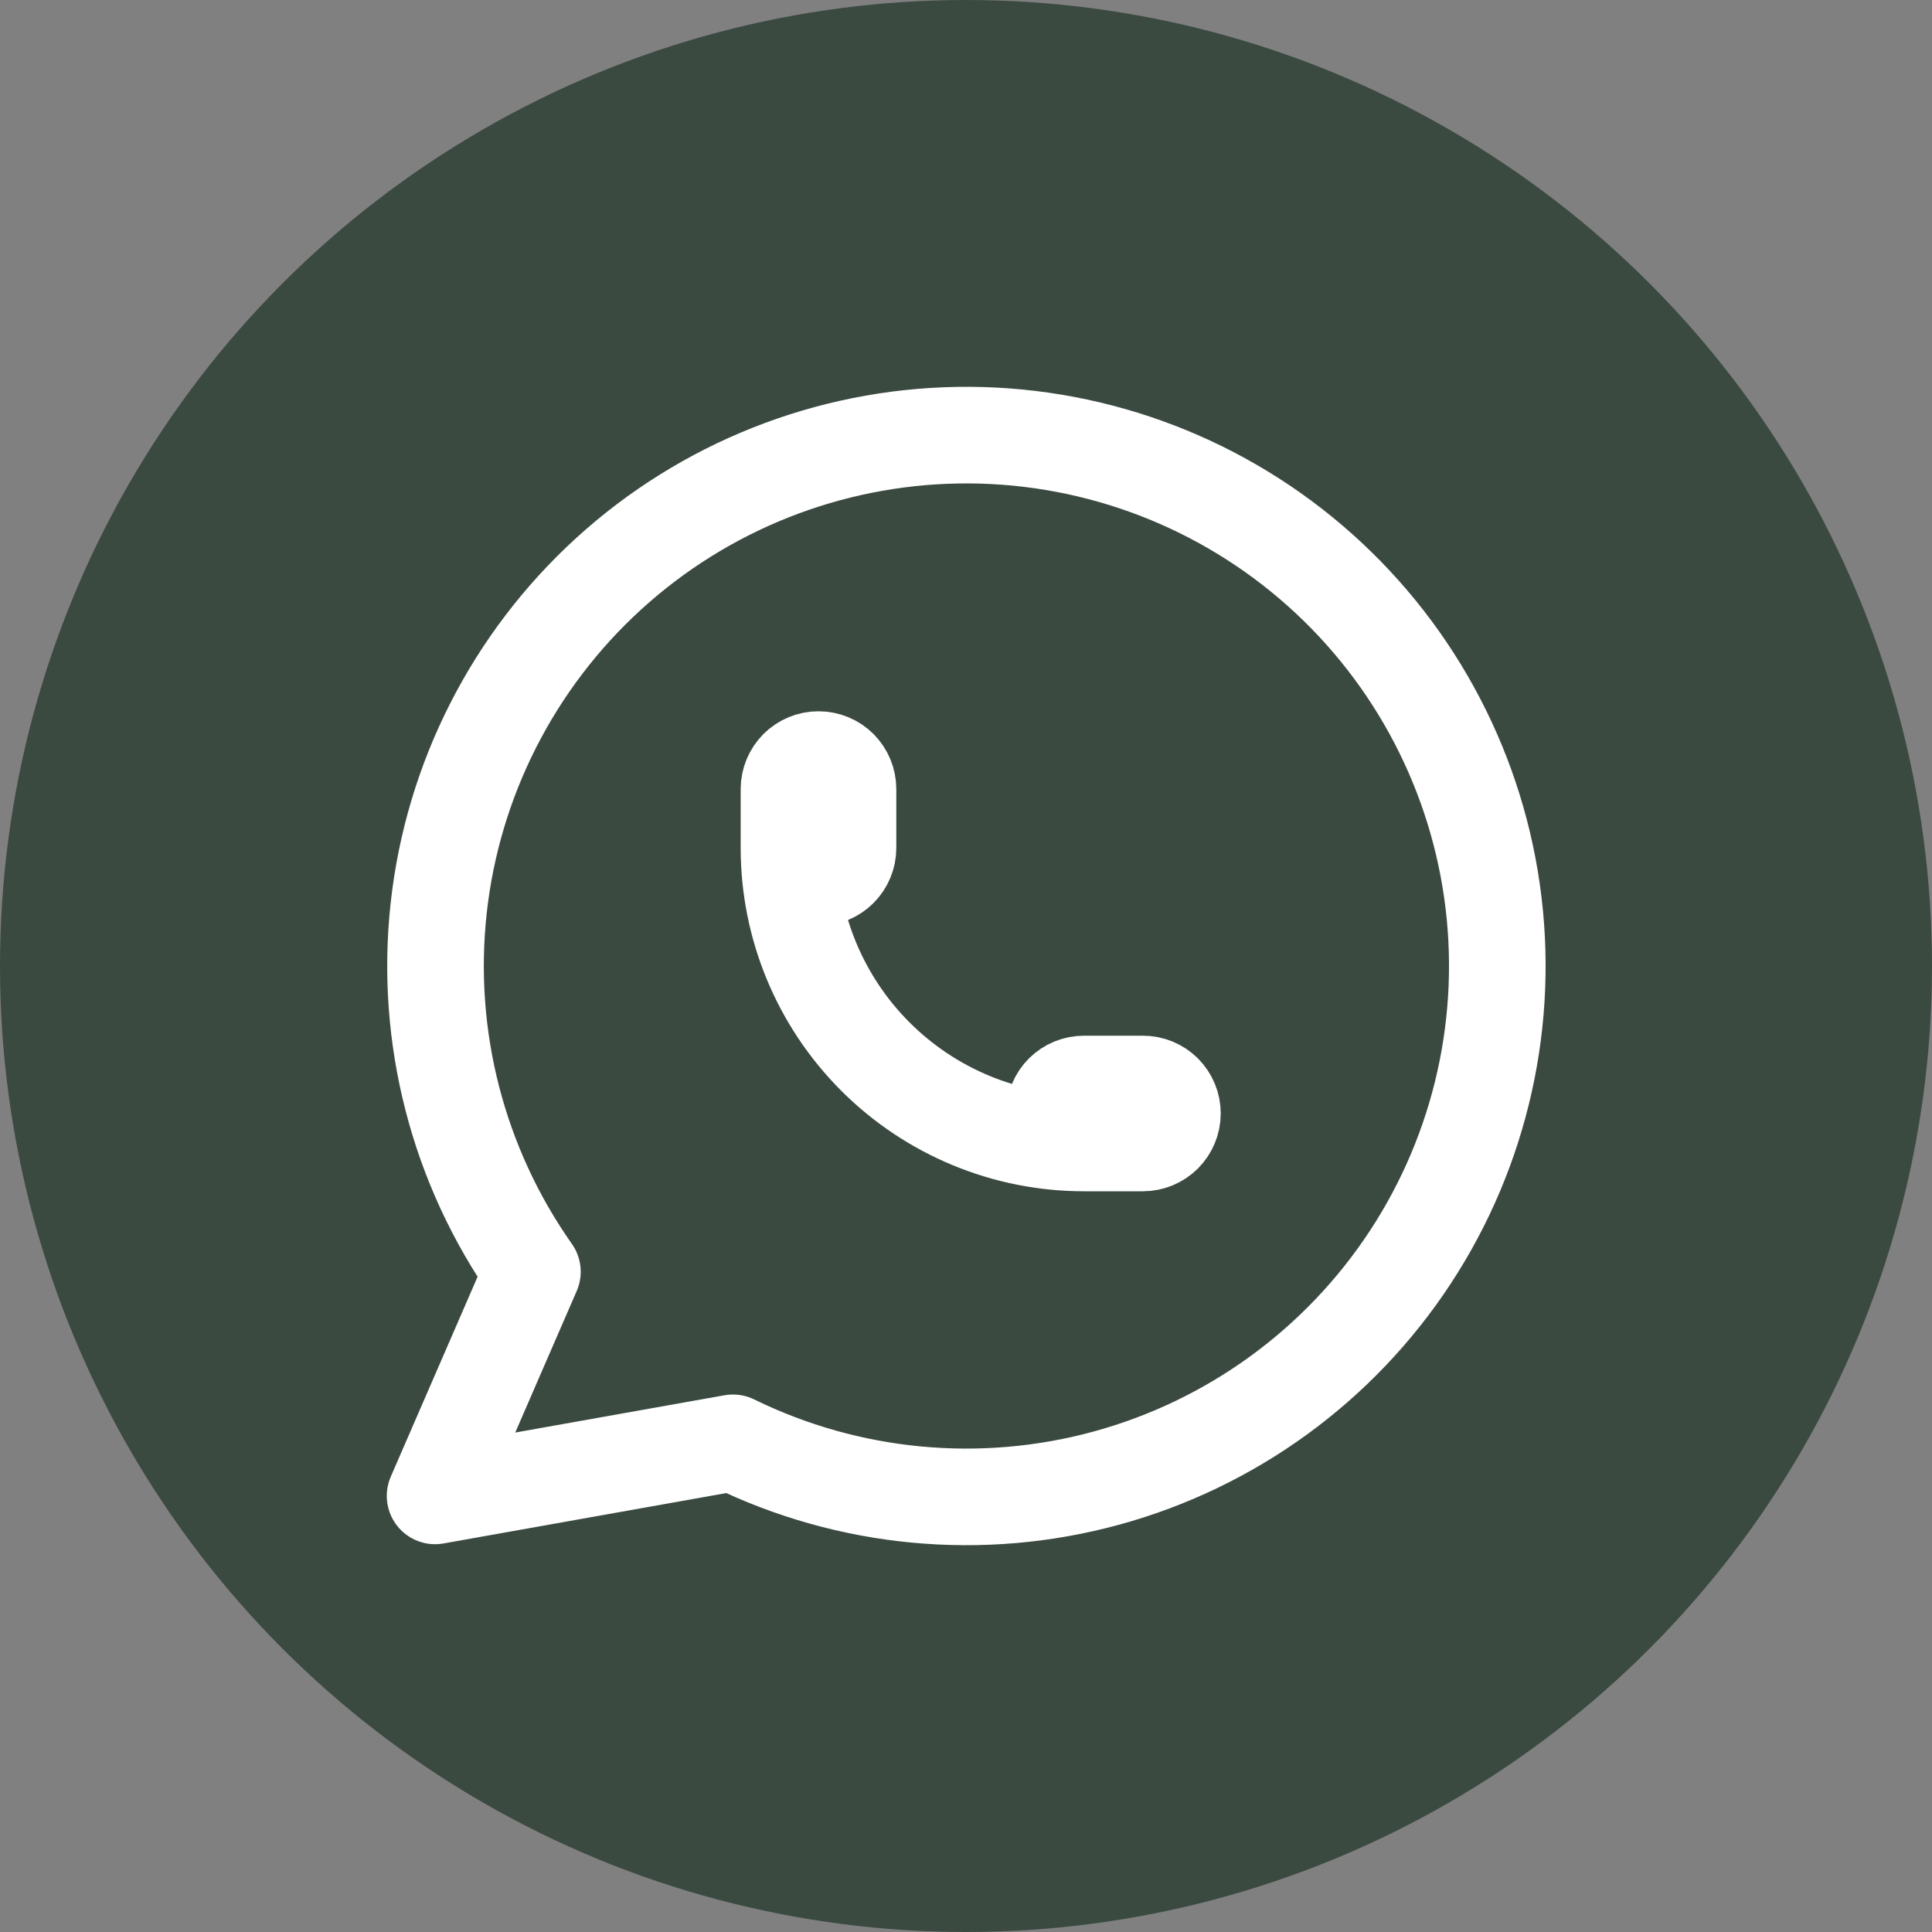
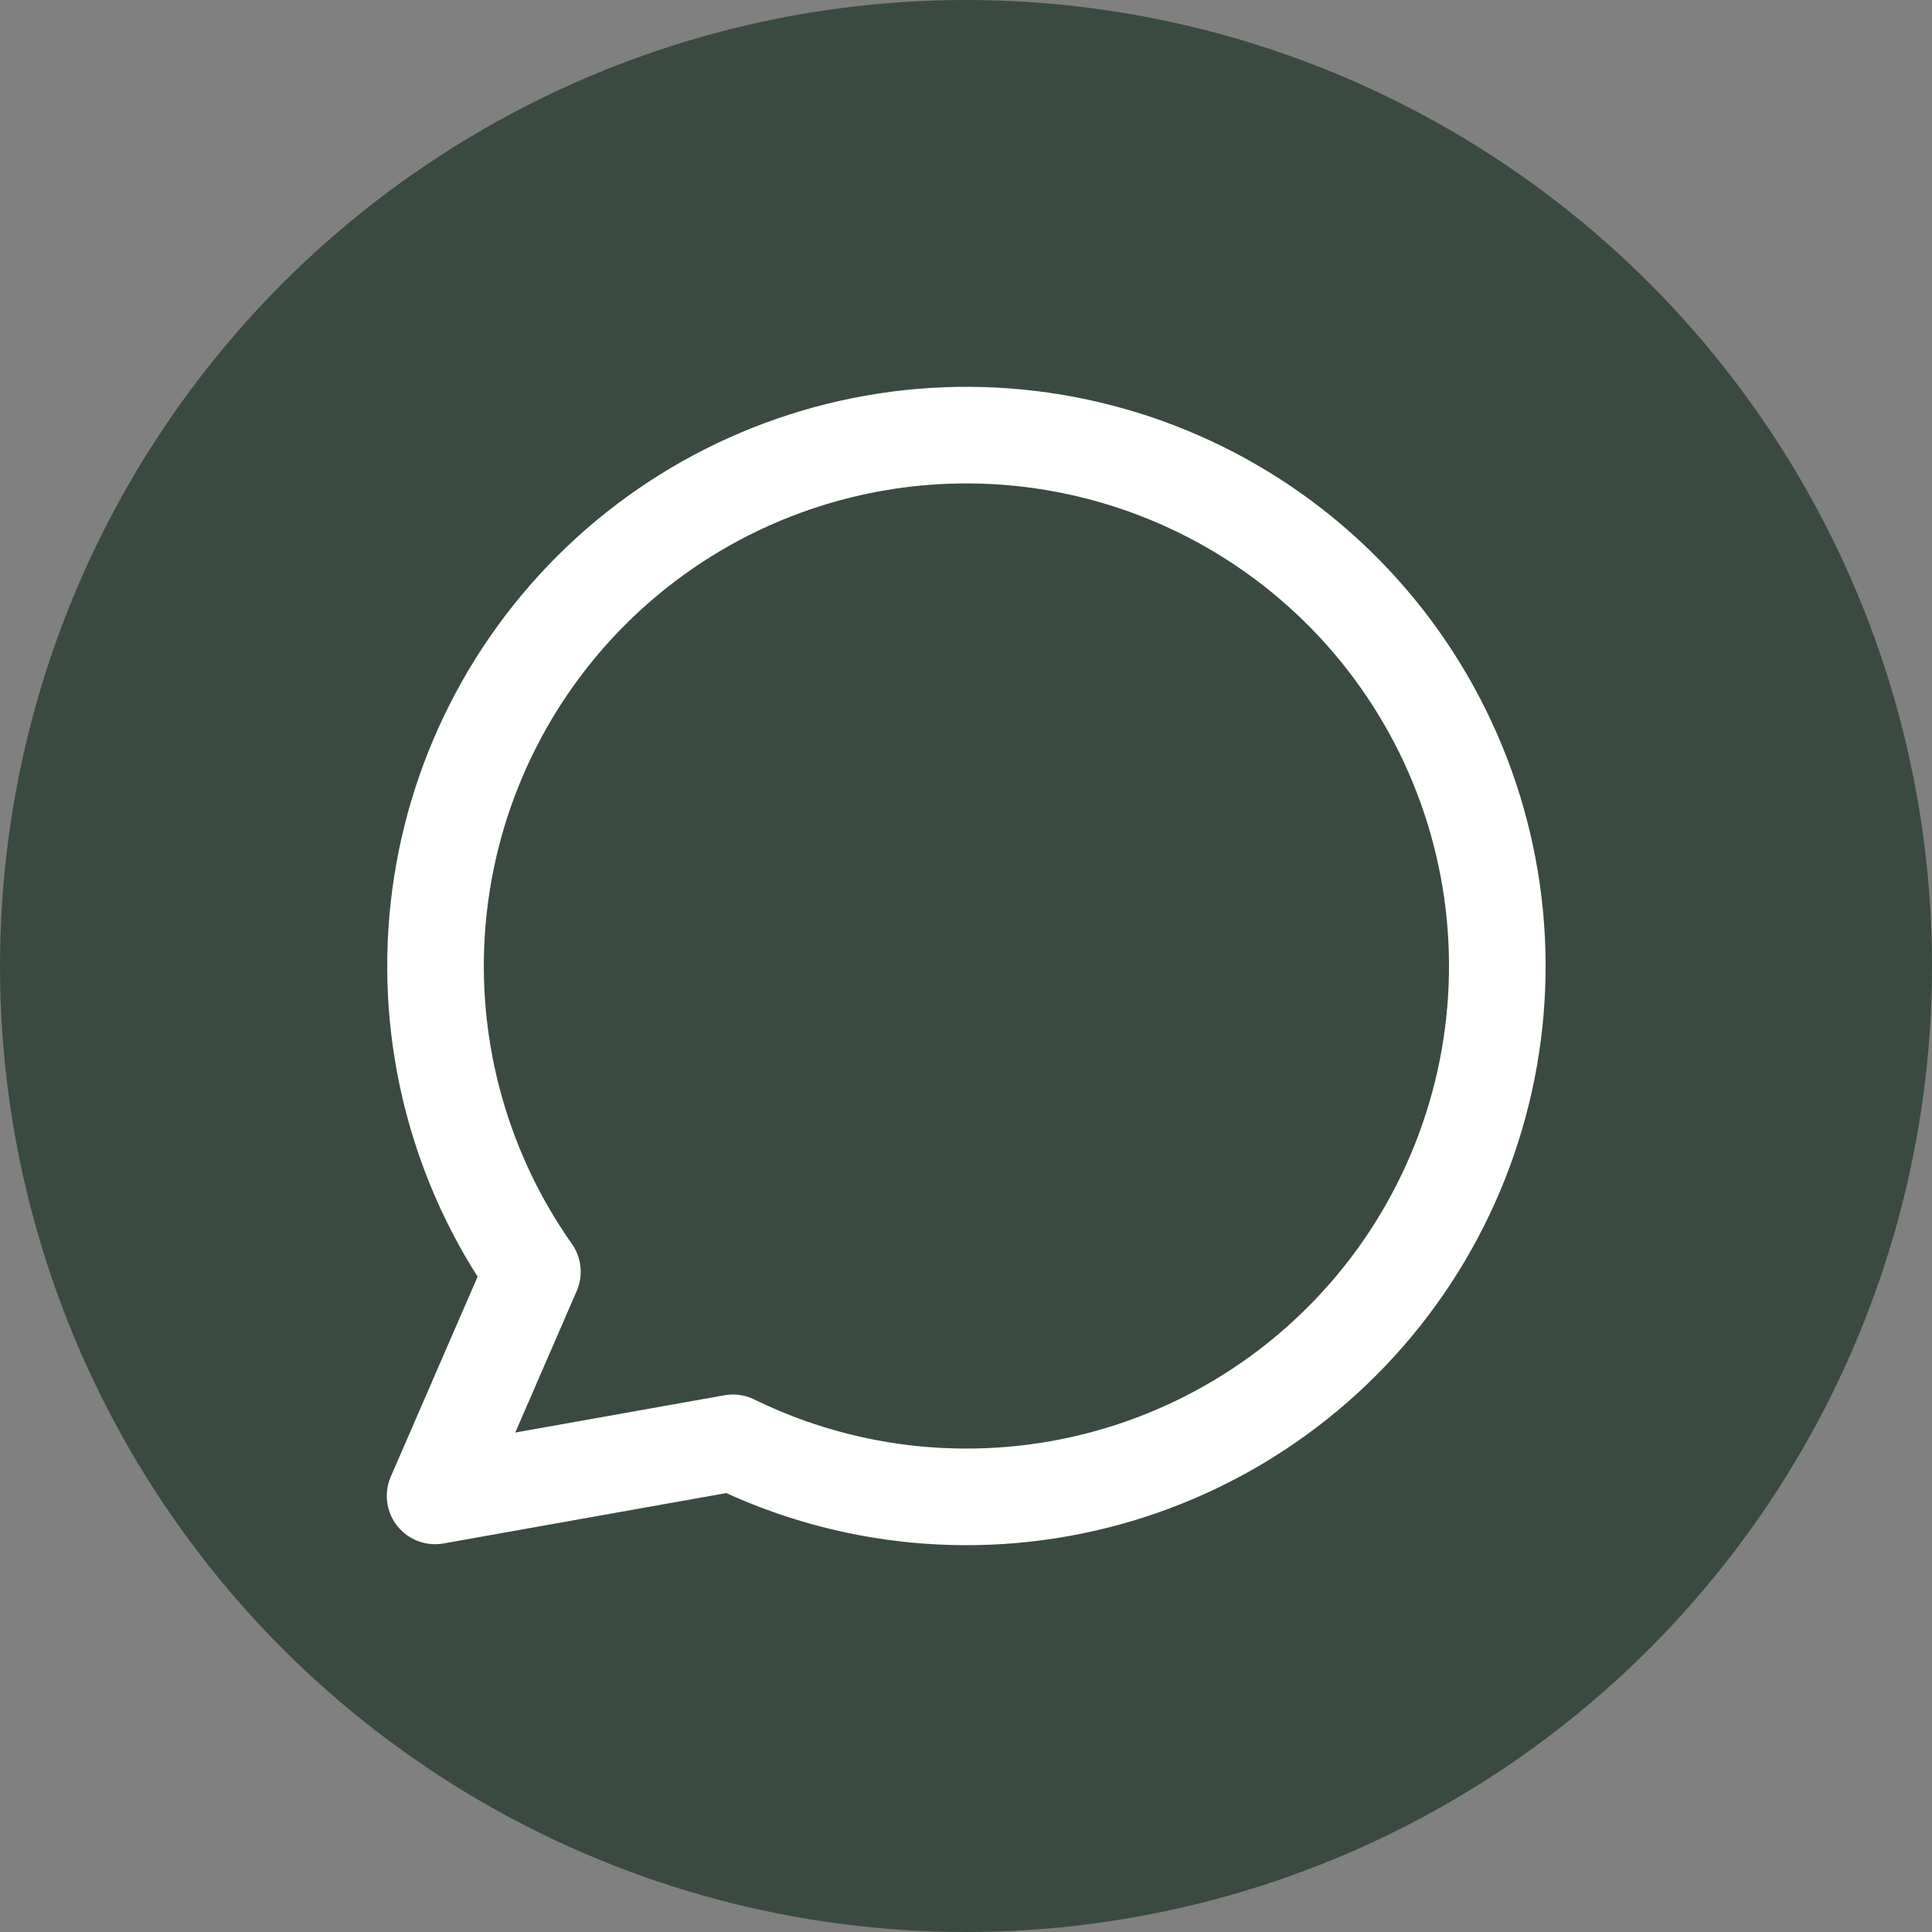
<svg xmlns="http://www.w3.org/2000/svg" width="40" height="40" viewBox="0 0 40 40" fill="none">
  <rect x="0" y="0" width="40" height="40" fill="#808080" stroke="none" />
  <circle cx="20" cy="20" r="20" fill="#3B4A41" />
  <path d="M9.008 30.971L11.023 26.33C9.481 24.142 8.791 21.466 9.082 18.805C9.373 16.144 10.626 13.681 12.604 11.877C14.582 10.074 17.151 9.054 19.828 9.01C22.504 8.966 25.105 9.9 27.142 11.638C29.178 13.375 30.511 15.796 30.89 18.446C31.268 21.096 30.667 23.793 29.198 26.031C27.729 28.269 25.494 29.894 22.913 30.601C20.331 31.308 17.579 31.049 15.175 29.872L9.008 30.971Z" stroke="white" stroke-width="2" stroke-linecap="round" stroke-linejoin="round" />
-   <path d="M16.335 17.558C16.335 17.719 16.4 17.875 16.514 17.989C16.629 18.104 16.784 18.168 16.946 18.168C17.108 18.168 17.263 18.104 17.378 17.989C17.492 17.875 17.557 17.719 17.557 17.558V16.336C17.557 16.174 17.492 16.019 17.378 15.904C17.263 15.79 17.108 15.726 16.946 15.726C16.784 15.726 16.629 15.79 16.514 15.904C16.4 16.019 16.335 16.174 16.335 16.336V17.558ZM16.335 17.558C16.335 19.177 16.979 20.73 18.124 21.875C19.269 23.02 20.822 23.664 22.442 23.664M22.442 23.664H23.663C23.825 23.664 23.98 23.599 24.095 23.485C24.209 23.37 24.274 23.215 24.274 23.053C24.274 22.891 24.209 22.736 24.095 22.621C23.98 22.507 23.825 22.443 23.663 22.443H22.442C22.28 22.443 22.125 22.507 22.01 22.621C21.895 22.736 21.831 22.891 21.831 23.053C21.831 23.215 21.895 23.37 22.01 23.485C22.125 23.599 22.28 23.664 22.442 23.664Z" stroke="white" stroke-width="2" stroke-linecap="round" stroke-linejoin="round" />
</svg>